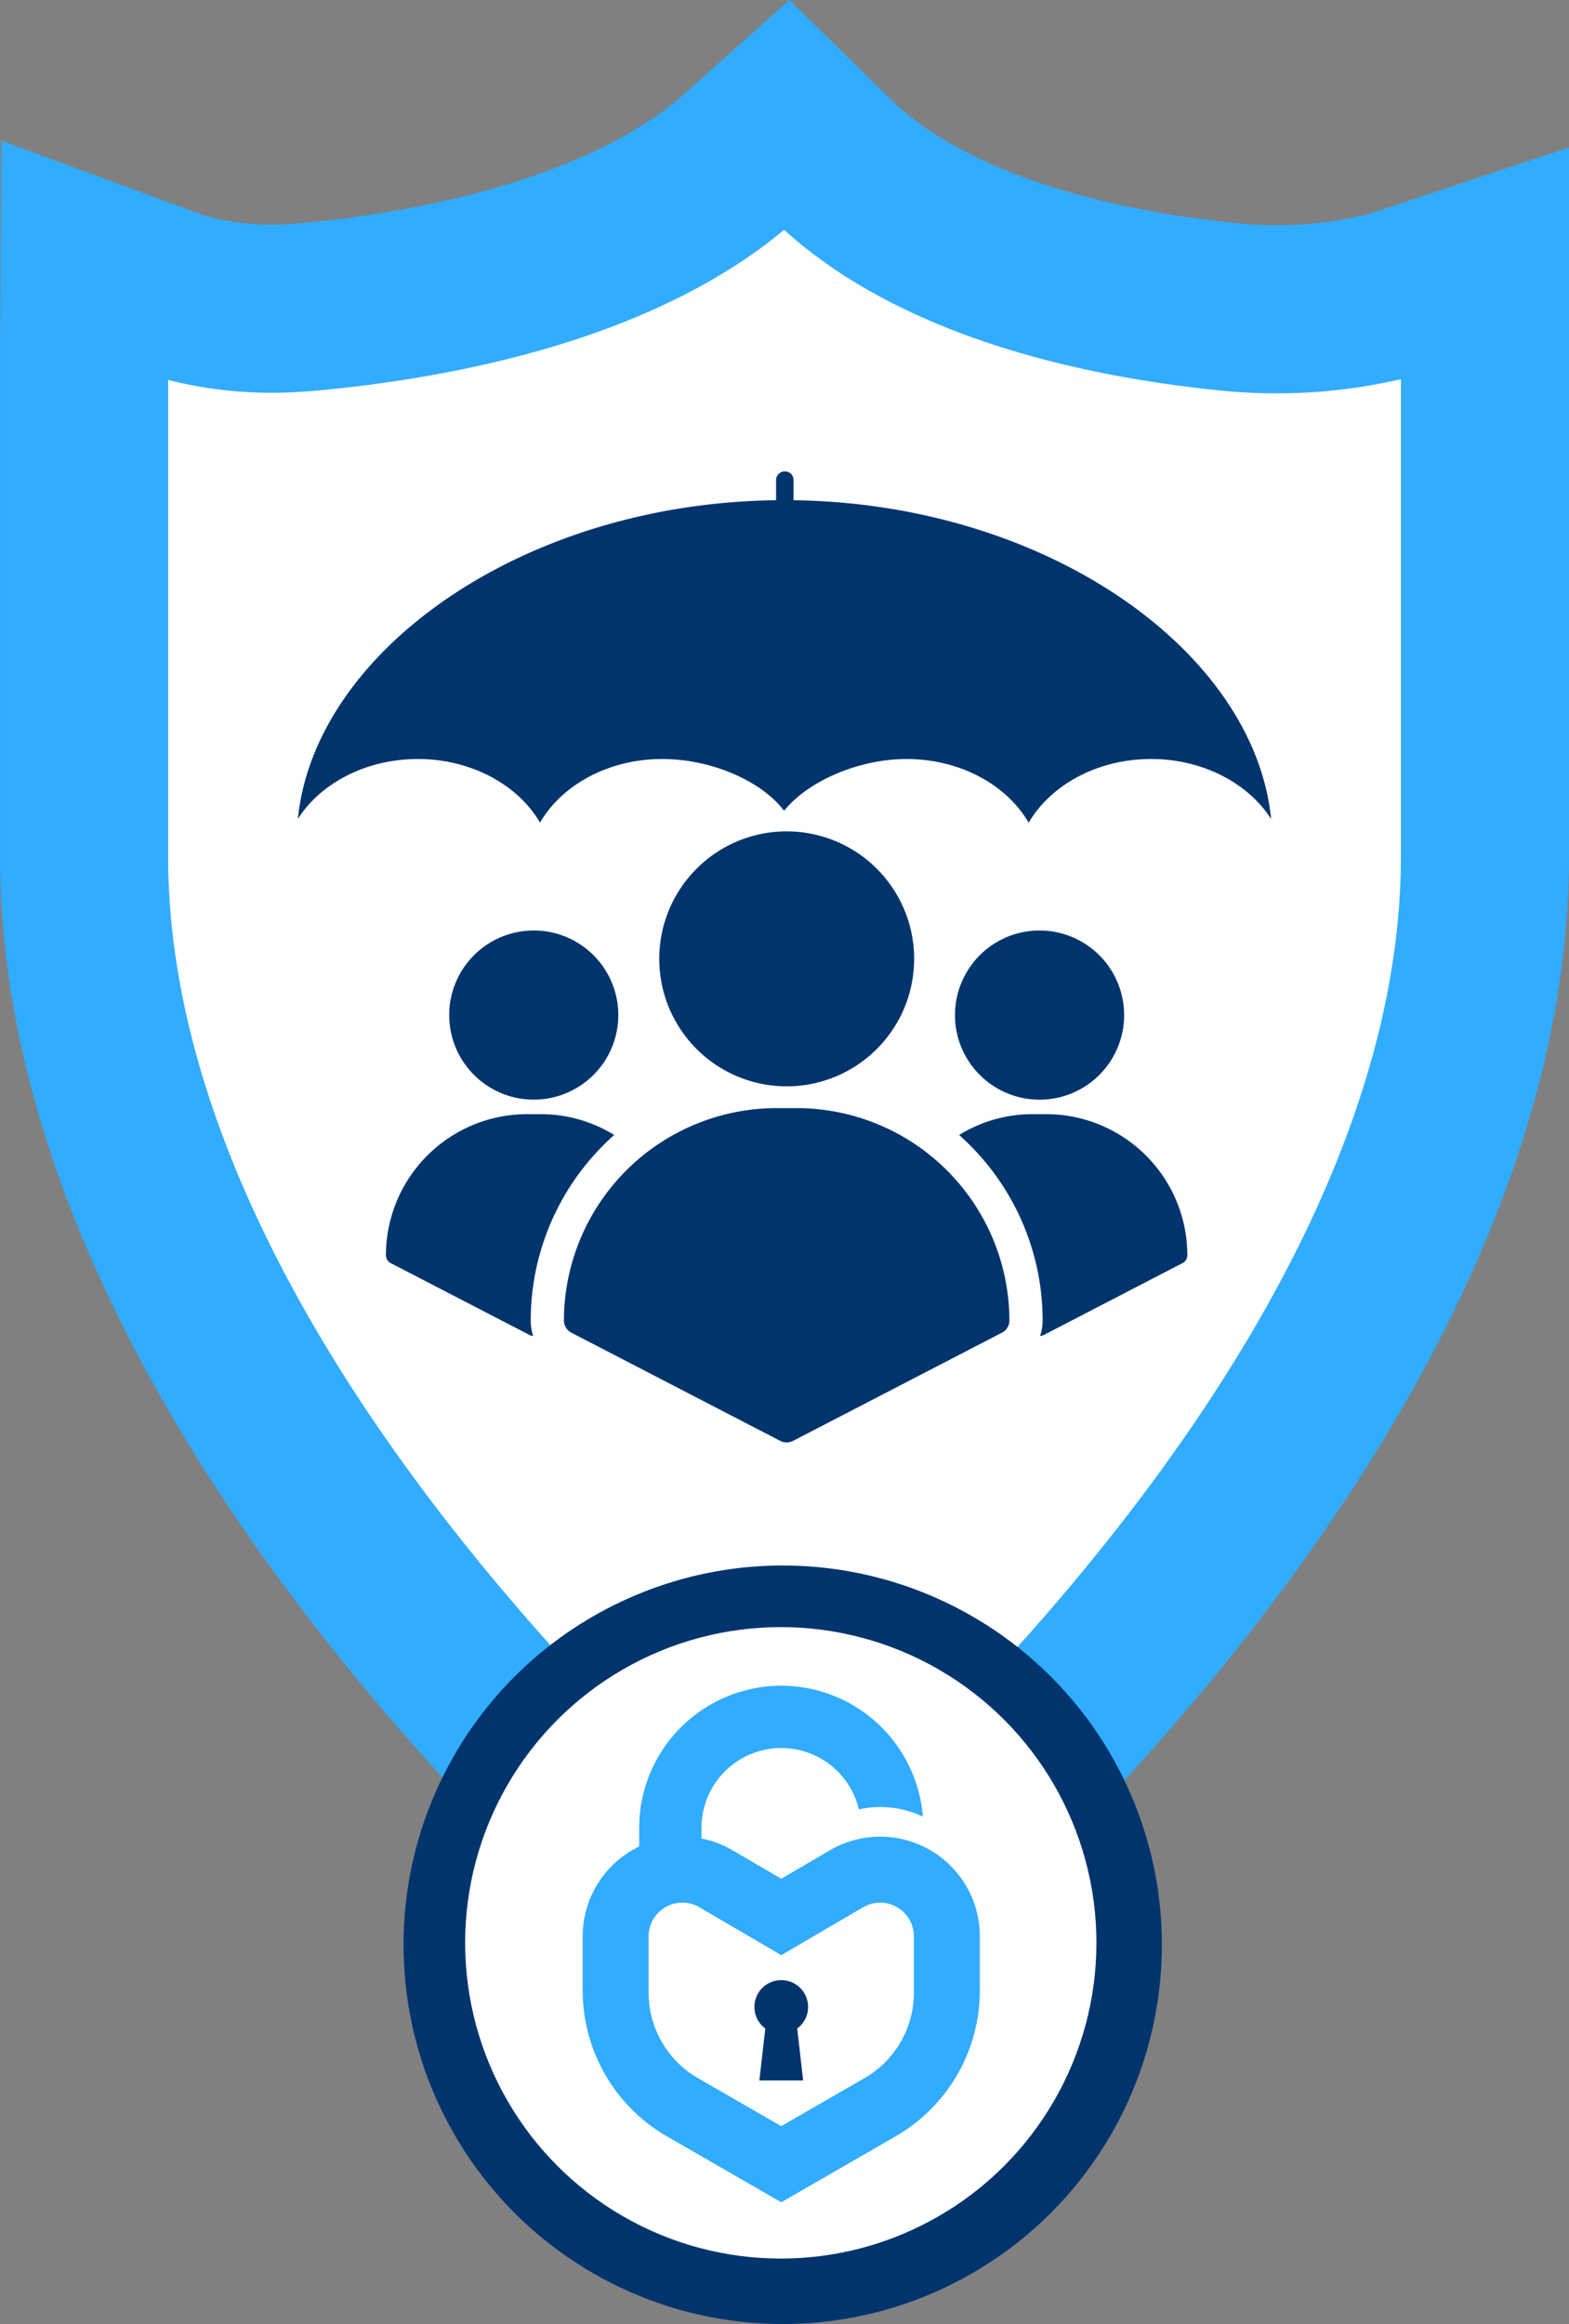
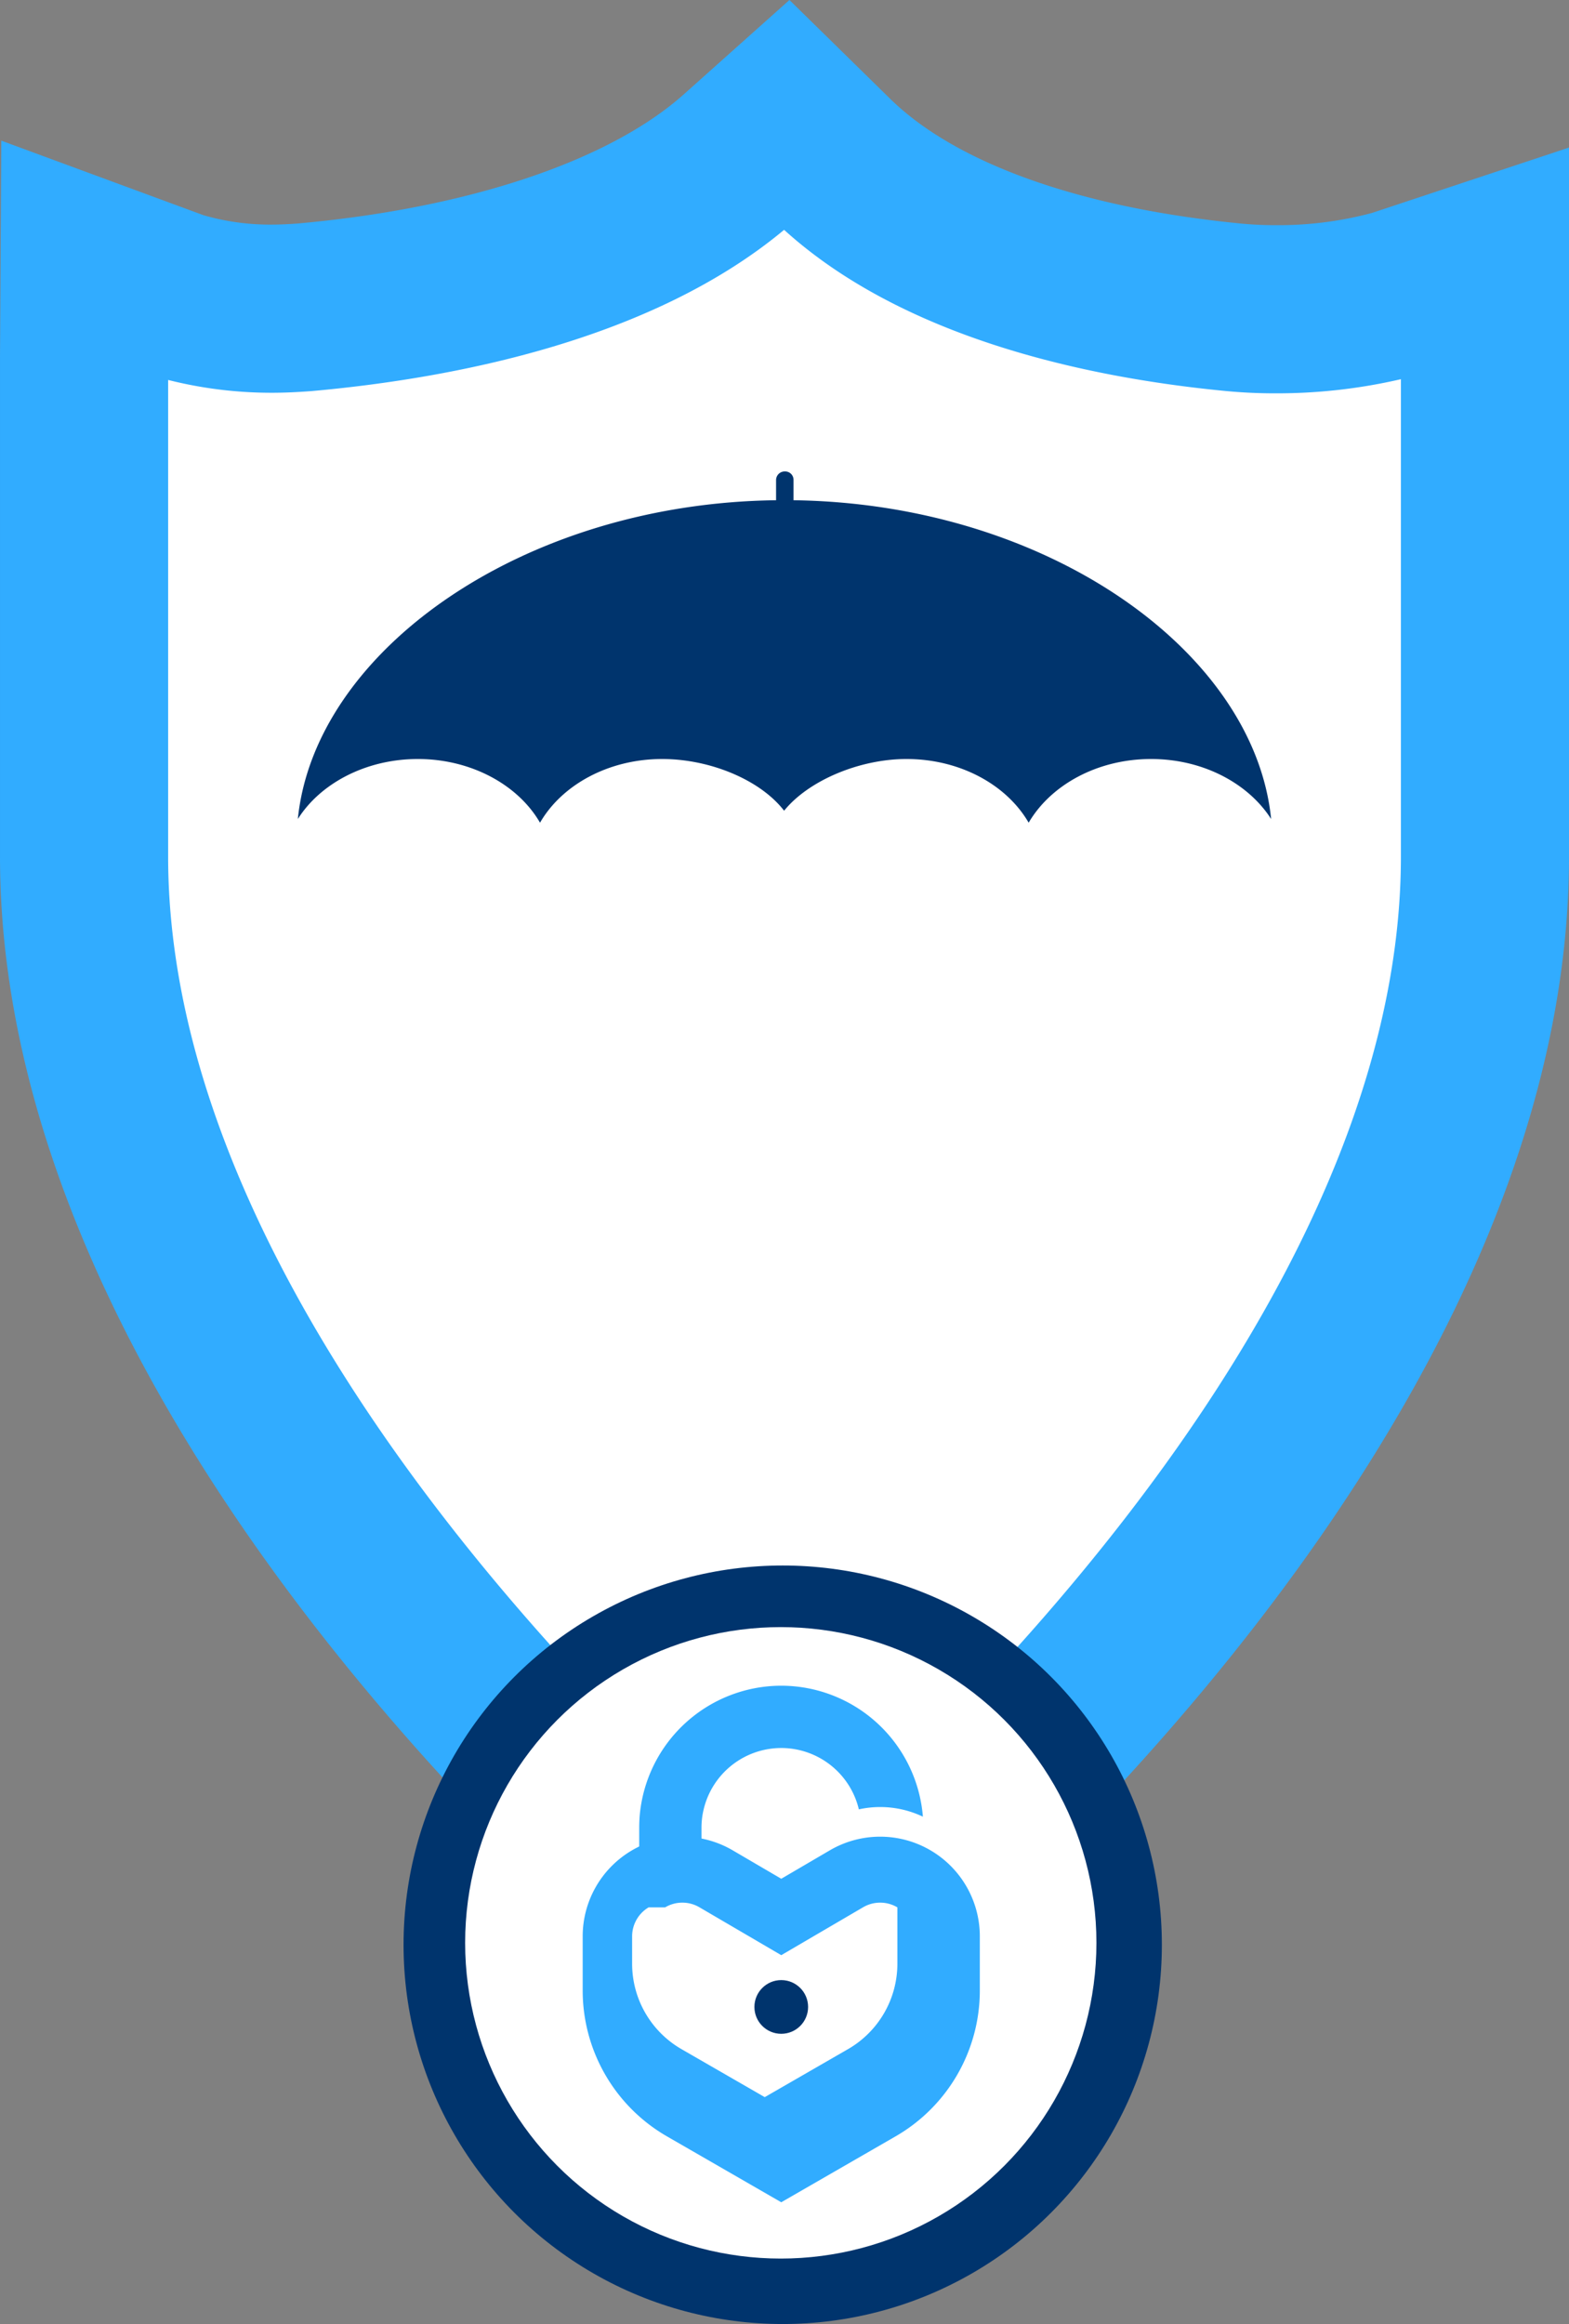
<svg xmlns="http://www.w3.org/2000/svg" width="289.321" height="428.431" viewBox="0 0 289.321 428.431">
  <rect x="0" y="0" width="289.321" height="428.431" fill="#808080" stroke="none" />
  <g transform="translate(15.5 21.222)">
    <path d="M1113.019,1739.618a85.661,85.661,0,0,1-30.912,2.519c-23.128-2.313-54.688-8.959-73.391-27.288l-8.226-8.066-8.615,7.692c-22.267,19.909-59.977,25.922-80.458,27.753-2.022.145-3.953.235-5.776.235a56.439,56.439,0,0,1-18.086-2.693l-16.535-6.1-.107,17.642v92.146c0,101.823,116.5,197.314,121.449,201.274l7.738,6.3,7.737-6.3c4.96-3.96,121.4-99.451,121.4-201.274V1734.237Z" transform="translate(-870.914 -1706.783)" fill="#fff" />
    <path d="M1000.986,1685.561l18.582,18.221c12.107,11.865,34.866,20.01,64.082,22.932a65.372,65.372,0,0,0,7.11.357,66.6,66.6,0,0,0,17.615-2.243l36.36-12.064v130.7c0,110.54-122.031,209.24-127.226,213.387l-17.407,14.182-17.527-14.277c-5.088-4.068-127.16-102.958-127.16-213.292v-92.146l.241-39.826,37.309,13.754a44.134,44.134,0,0,0,12.677,1.719c1.472,0,3.032-.078,4.665-.2,31.373-2.808,57.437-11.508,71.237-23.848Zm89.774,72.51a95.748,95.748,0,0,1-10.315-.524c-24.68-2.468-58.4-9.642-80.443-29.616-24.309,20.249-60.632,27.359-87.2,29.735-2.68.195-4.983.3-7.156.3a77.9,77.9,0,0,1-19.228-2.36v87.859c0,88.68,98.513,174.826,113.687,187.562,15.537-13.032,113.634-98.869,113.634-187.562v-88A101.223,101.223,0,0,1,1090.76,1758.071Z" transform="translate(-870.914 -1706.783)" fill="#31acff" />
    <path d="M333.2,26.478V22.752a1.543,1.543,0,0,0-1.581-1.581h0a1.591,1.591,0,0,0-1.638,1.581v3.726c-46.8.565-85.079,27.833-88.184,58.77,4.122-6.549,12.534-11.065,22.131-11.065,9.88,0,18.518,4.8,22.526,11.743,4.009-6.944,12.59-11.743,22.527-11.743,8.806,0,18.081,3.832,22.484,9.534.018,0,.013-.03,0,0,4.516-5.589,13.928-9.534,22.567-9.534,9.936,0,18.517,4.8,22.526,11.743,4.065-6.944,12.645-11.743,22.582-11.743,9.6,0,17.953,4.516,22.131,11.065C418.166,54.31,379.945,27.1,333.2,26.478Z" transform="translate(-202.375 44.518)" fill="#00346d" fill-rule="evenodd" />
    <circle cx="69.916" cy="69.916" r="69.916" transform="translate(58.914 267.377)" fill="#00346d" />
    <circle cx="58.204" cy="58.204" r="58.204" transform="translate(70.271 278.734)" fill="#fff" />
-     <path d="M-1212.814,229.393a6.217,6.217,0,0,1,6.314-.021l8.958,5.241,6.141,3.594,6.141-3.594,8.958-5.241a6.217,6.217,0,0,1,6.314.021h0a6.217,6.217,0,0,1,3.042,5.345v10.385a18.177,18.177,0,0,1-9.1,15.748l-15.357,8.852-15.356-8.852a18.177,18.177,0,0,1-9.1-15.748V234.738a6.217,6.217,0,0,1,3.042-5.345Zm30.371-10.516-8.958,5.242-8.957-5.242a18.377,18.377,0,0,0-18.665.06h0a18.377,18.377,0,0,0-8.994,15.8v9.982a31.035,31.035,0,0,0,15.536,26.888l21.08,12.15,21.08-12.15a31.035,31.035,0,0,0,15.536-26.888v-9.982a18.377,18.377,0,0,0-8.994-15.8h0A18.377,18.377,0,0,0-1182.444,218.877Z" transform="translate(1319.963 101.006)" fill="#31acff" />
+     <path d="M-1212.814,229.393a6.217,6.217,0,0,1,6.314-.021l8.958,5.241,6.141,3.594,6.141-3.594,8.958-5.241a6.217,6.217,0,0,1,6.314.021h0v10.385a18.177,18.177,0,0,1-9.1,15.748l-15.357,8.852-15.356-8.852a18.177,18.177,0,0,1-9.1-15.748V234.738a6.217,6.217,0,0,1,3.042-5.345Zm30.371-10.516-8.958,5.242-8.957-5.242a18.377,18.377,0,0,0-18.665.06h0a18.377,18.377,0,0,0-8.994,15.8v9.982a31.035,31.035,0,0,0,15.536,26.888l21.08,12.15,21.08-12.15a31.035,31.035,0,0,0,15.536-26.888v-9.982a18.377,18.377,0,0,0-8.994-15.8h0A18.377,18.377,0,0,0-1182.444,218.877Z" transform="translate(1319.963 101.006)" fill="#31acff" />
    <path d="M-1114.156,76.178a18.251,18.251,0,0,0-7.877-1.777,18.382,18.382,0,0,0-3.931.426,14.721,14.721,0,0,0-14.309-11.309,14.726,14.726,0,0,0-14.308,11.309,14.485,14.485,0,0,0-.4,3.4V85.2h-11.484V78.225c0-.689.027-1.371.074-2.047a26.234,26.234,0,0,1,26.117-24.144A26.233,26.233,0,0,1-1114.156,76.178Z" transform="translate(1268.835 237.503)" fill="#31acff" />
    <circle cx="4.95" cy="4.95" r="4.95" transform="translate(123.612 343.807)" fill="#00346d" />
-     <path d="M-1027.567,419.065h-8.072l1.46-12.777h5.152Z" transform="translate(1160.165 -56.756)" fill="#00346d" />
-     <path d="M1267.747,1031.669a23.5,23.5,0,1,1-16.605,6.881,23.438,23.438,0,0,1,16.605-6.881Zm46.633,18.273a15.594,15.594,0,1,1-11.019,4.565,15.558,15.558,0,0,1,11.019-4.565Zm-14.826,37.694a25.777,25.777,0,0,1,13.55-3.837h2.558a26.043,26.043,0,0,1,25.974,25.977,1.683,1.683,0,0,1-1.018,1.55l-25.46,13.184a1.758,1.758,0,0,1-.668.182,9.228,9.228,0,0,0,.459-2.862,45.674,45.674,0,0,0-13.45-32.358c-.635-.63-1.284-1.244-1.944-1.836Zm-78.438-37.694a15.59,15.59,0,1,0,11.022,4.565,15.53,15.53,0,0,0-11.022-4.565Zm14.832,37.694a25.808,25.808,0,0,0-13.55-3.837h-2.564a26.048,26.048,0,0,0-25.976,25.977,1.69,1.69,0,0,0,1.021,1.55l25.469,13.184a1.705,1.705,0,0,0,.66.182,9.23,9.23,0,0,1-.451-2.862,45.675,45.675,0,0,1,13.45-32.358c.627-.63,1.274-1.244,1.942-1.836Zm-9.271,34.193h.005a2.536,2.536,0,0,0,1.377,2.262l38.522,19.945a2.572,2.572,0,0,0,2.335,0l38.362-19.866a2.541,2.541,0,0,0,1.548-2.341,39.255,39.255,0,0,0-39.149-39.143h-3.859a39.241,39.241,0,0,0-39.141,39.143Z" transform="translate(-1138.192 -899.627)" fill="#00346d" fill-rule="evenodd" />
  </g>
</svg>